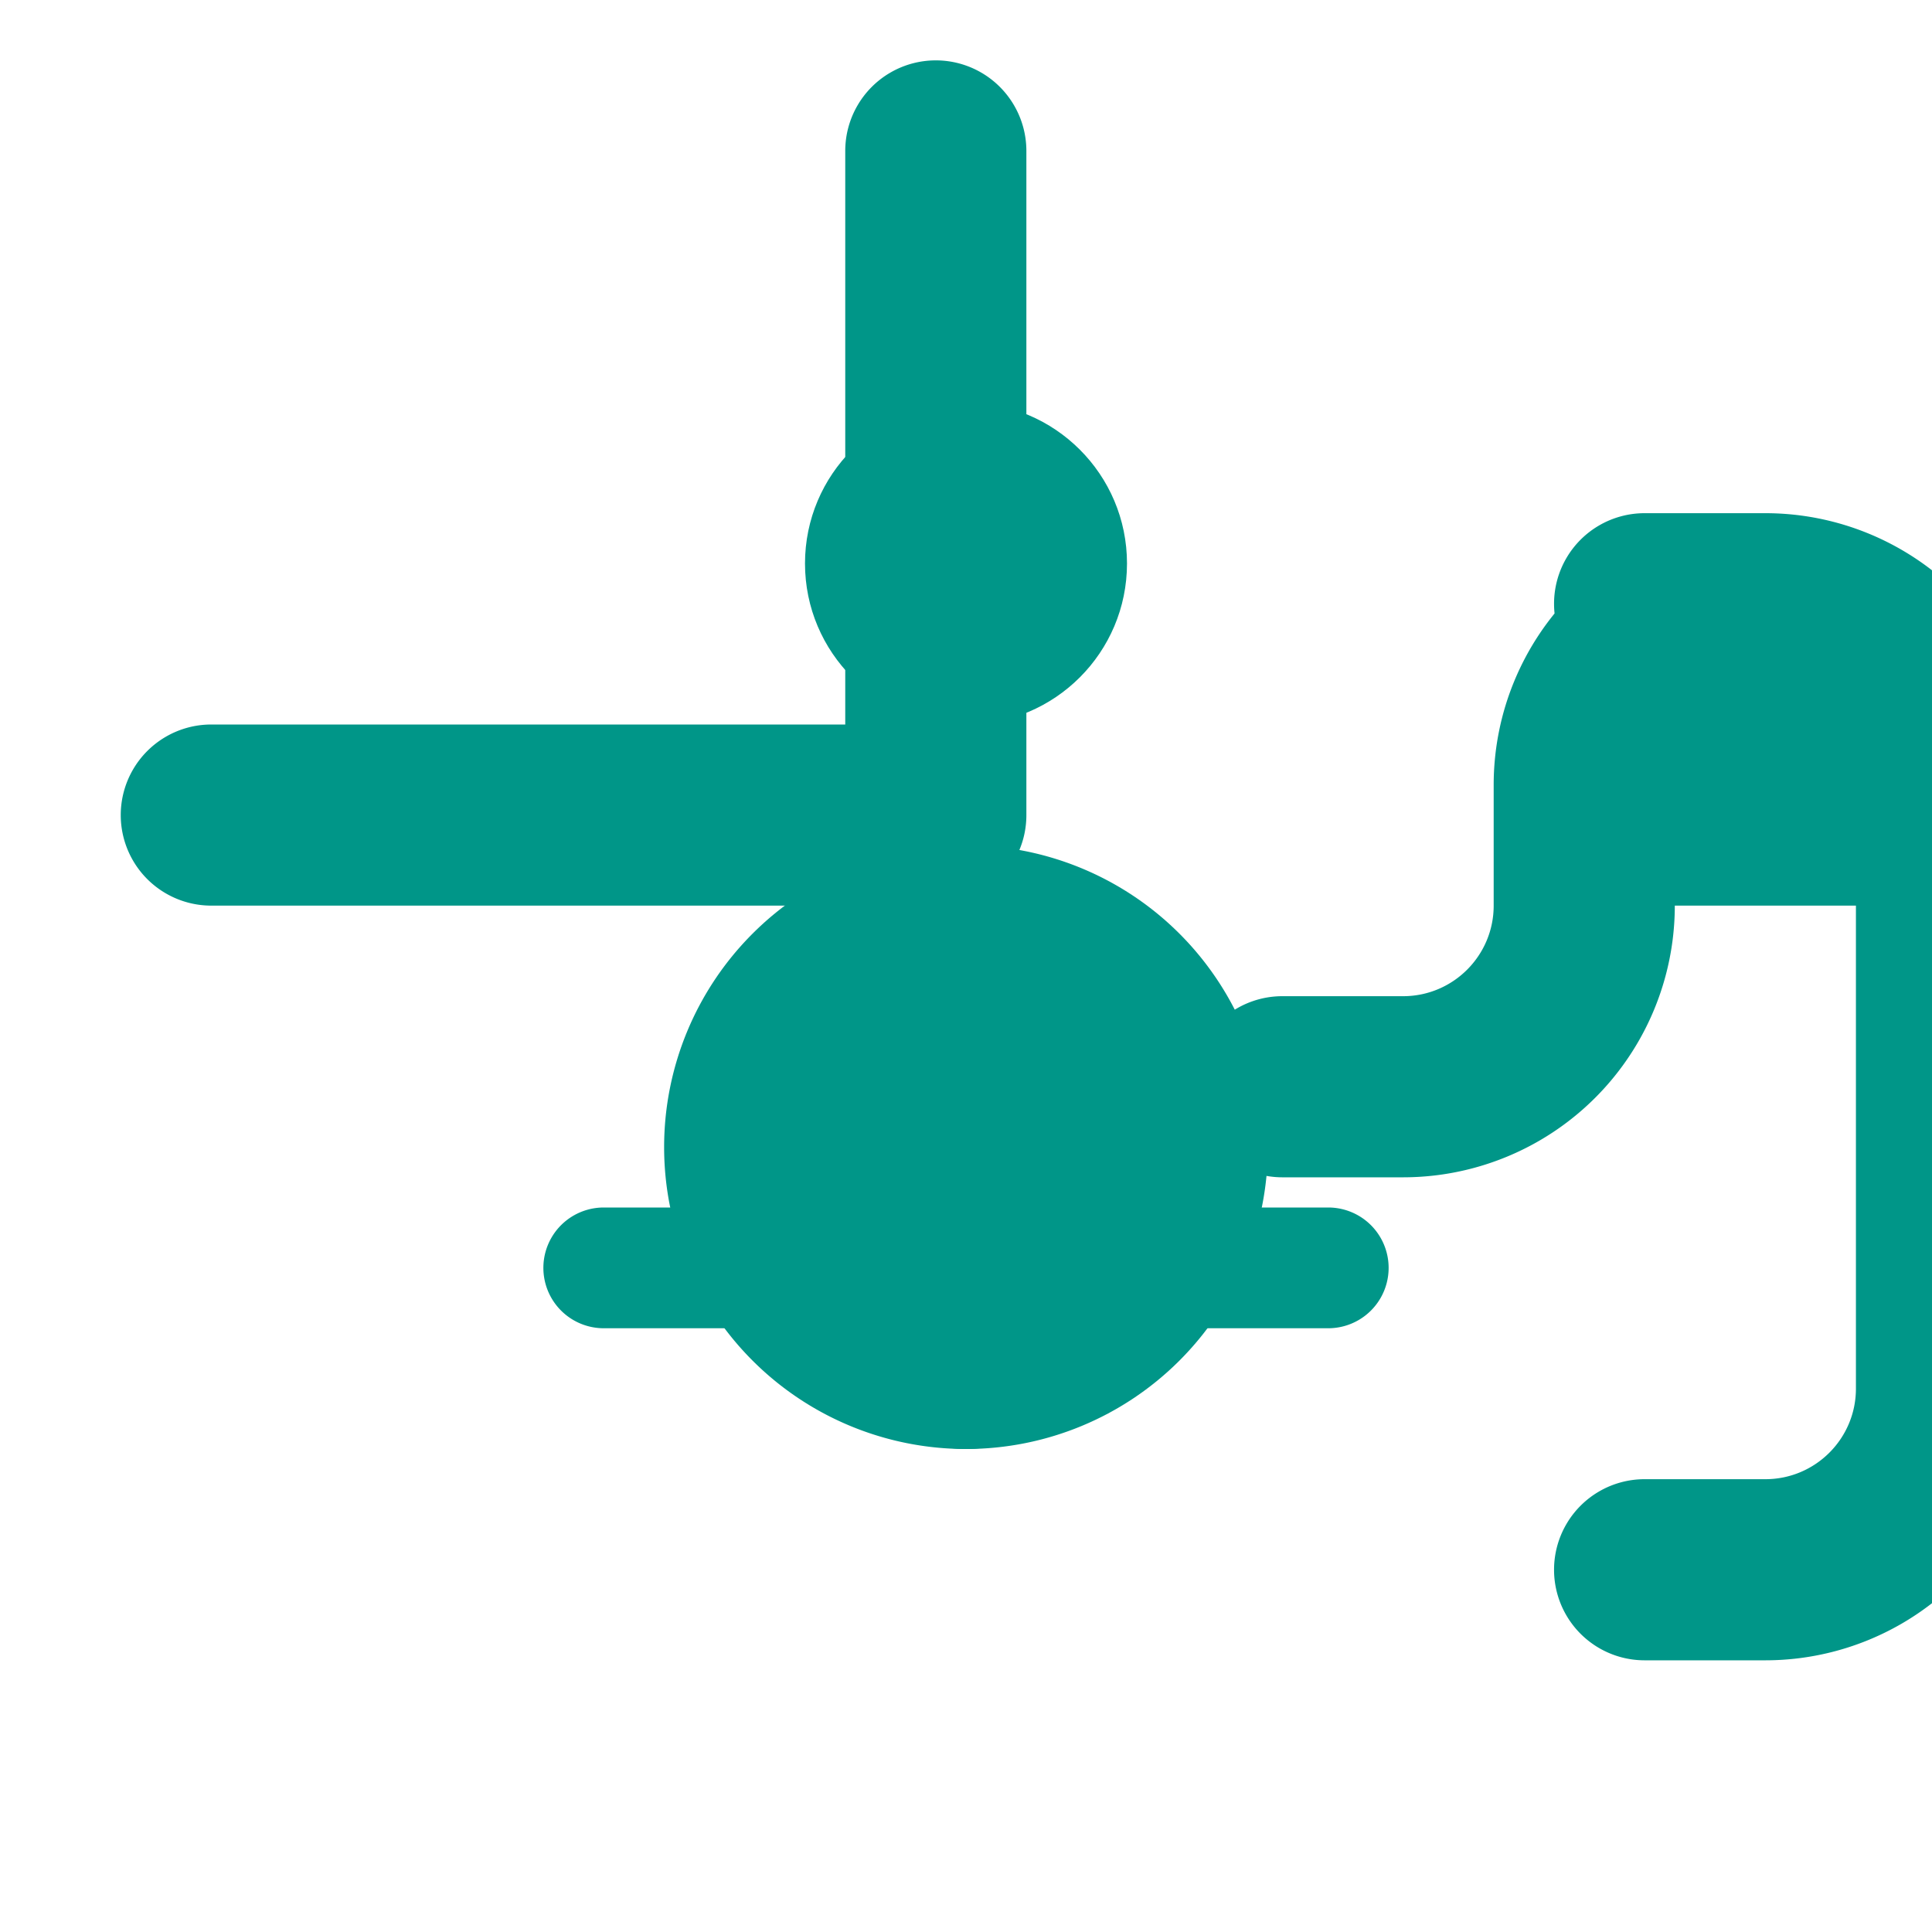
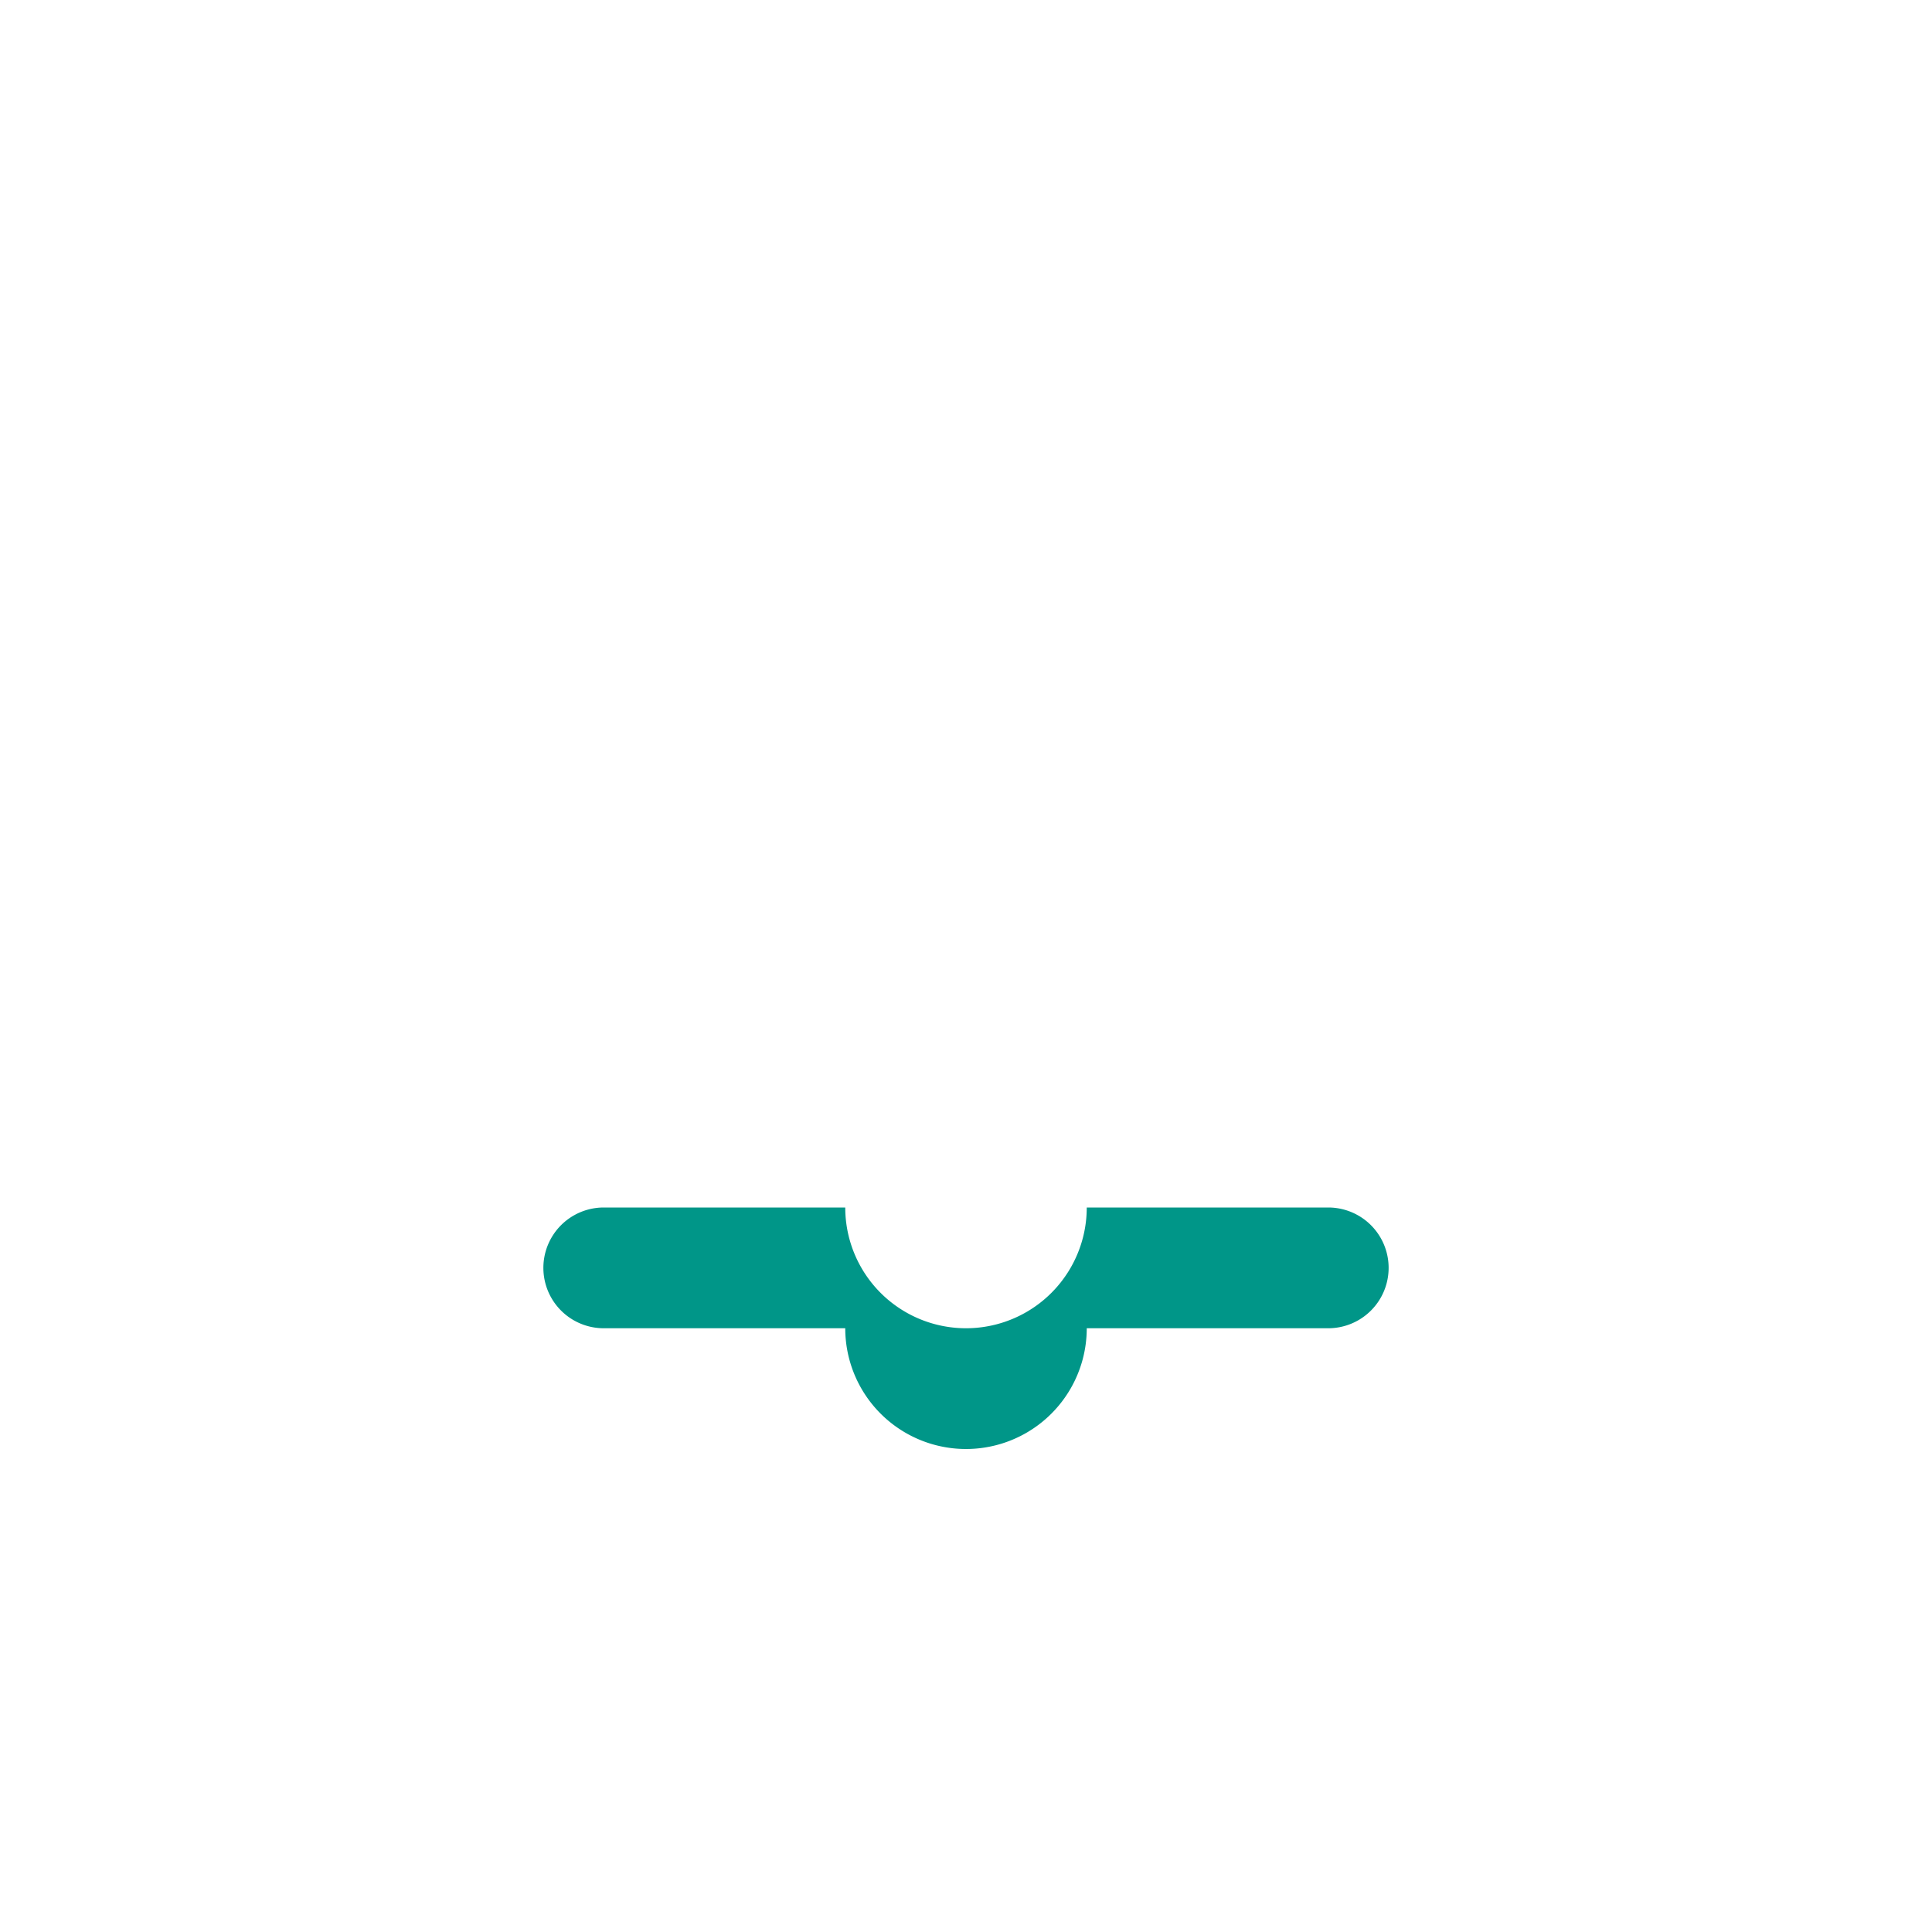
<svg xmlns="http://www.w3.org/2000/svg" viewBox="0 0 24 24" fill="#009688" width="100%" height="100%">
-   <path d="M10.5 1.875a1.125 1.125 0 012.25 0v8.25c0 .621-.504 1.125-1.125 1.125h-9a1.125 1.125 0 010-2.25h7.875v-7.125zm10.305 9.375a3.375 3.375 0 01-3.375 3.375h-1.5a1.125 1.125 0 010-2.25h1.5c.621 0 1.125-.504 1.125-1.125v-1.5a3.375 3.375 0 016.75 0v7.5a3.375 3.375 0 01-3.375 3.375h-1.5a1.125 1.125 0 010-2.25h1.5c.621 0 1.125-.504 1.125-1.125v-7.5a1.125 1.125 0 00-1.125-1.125h-1.5a1.125 1.125 0 010-2.25h1.5a3.375 3.375 0 013.375 3.375v1.5z" />
  <path d="M13.5 15a1.5 1.5 0 01-3 0h-3a.75.75 0 000 1.5h3a1.5 1.5 0 003 0h3a.75.75 0 000-1.5h-3z" />
-   <circle cx="12" cy="7" r="2" />
-   <path d="M8.25 14.25a3.75 3.75 0 117.5 0 3.75 3.75 0 01-7.5 0z" />
</svg>